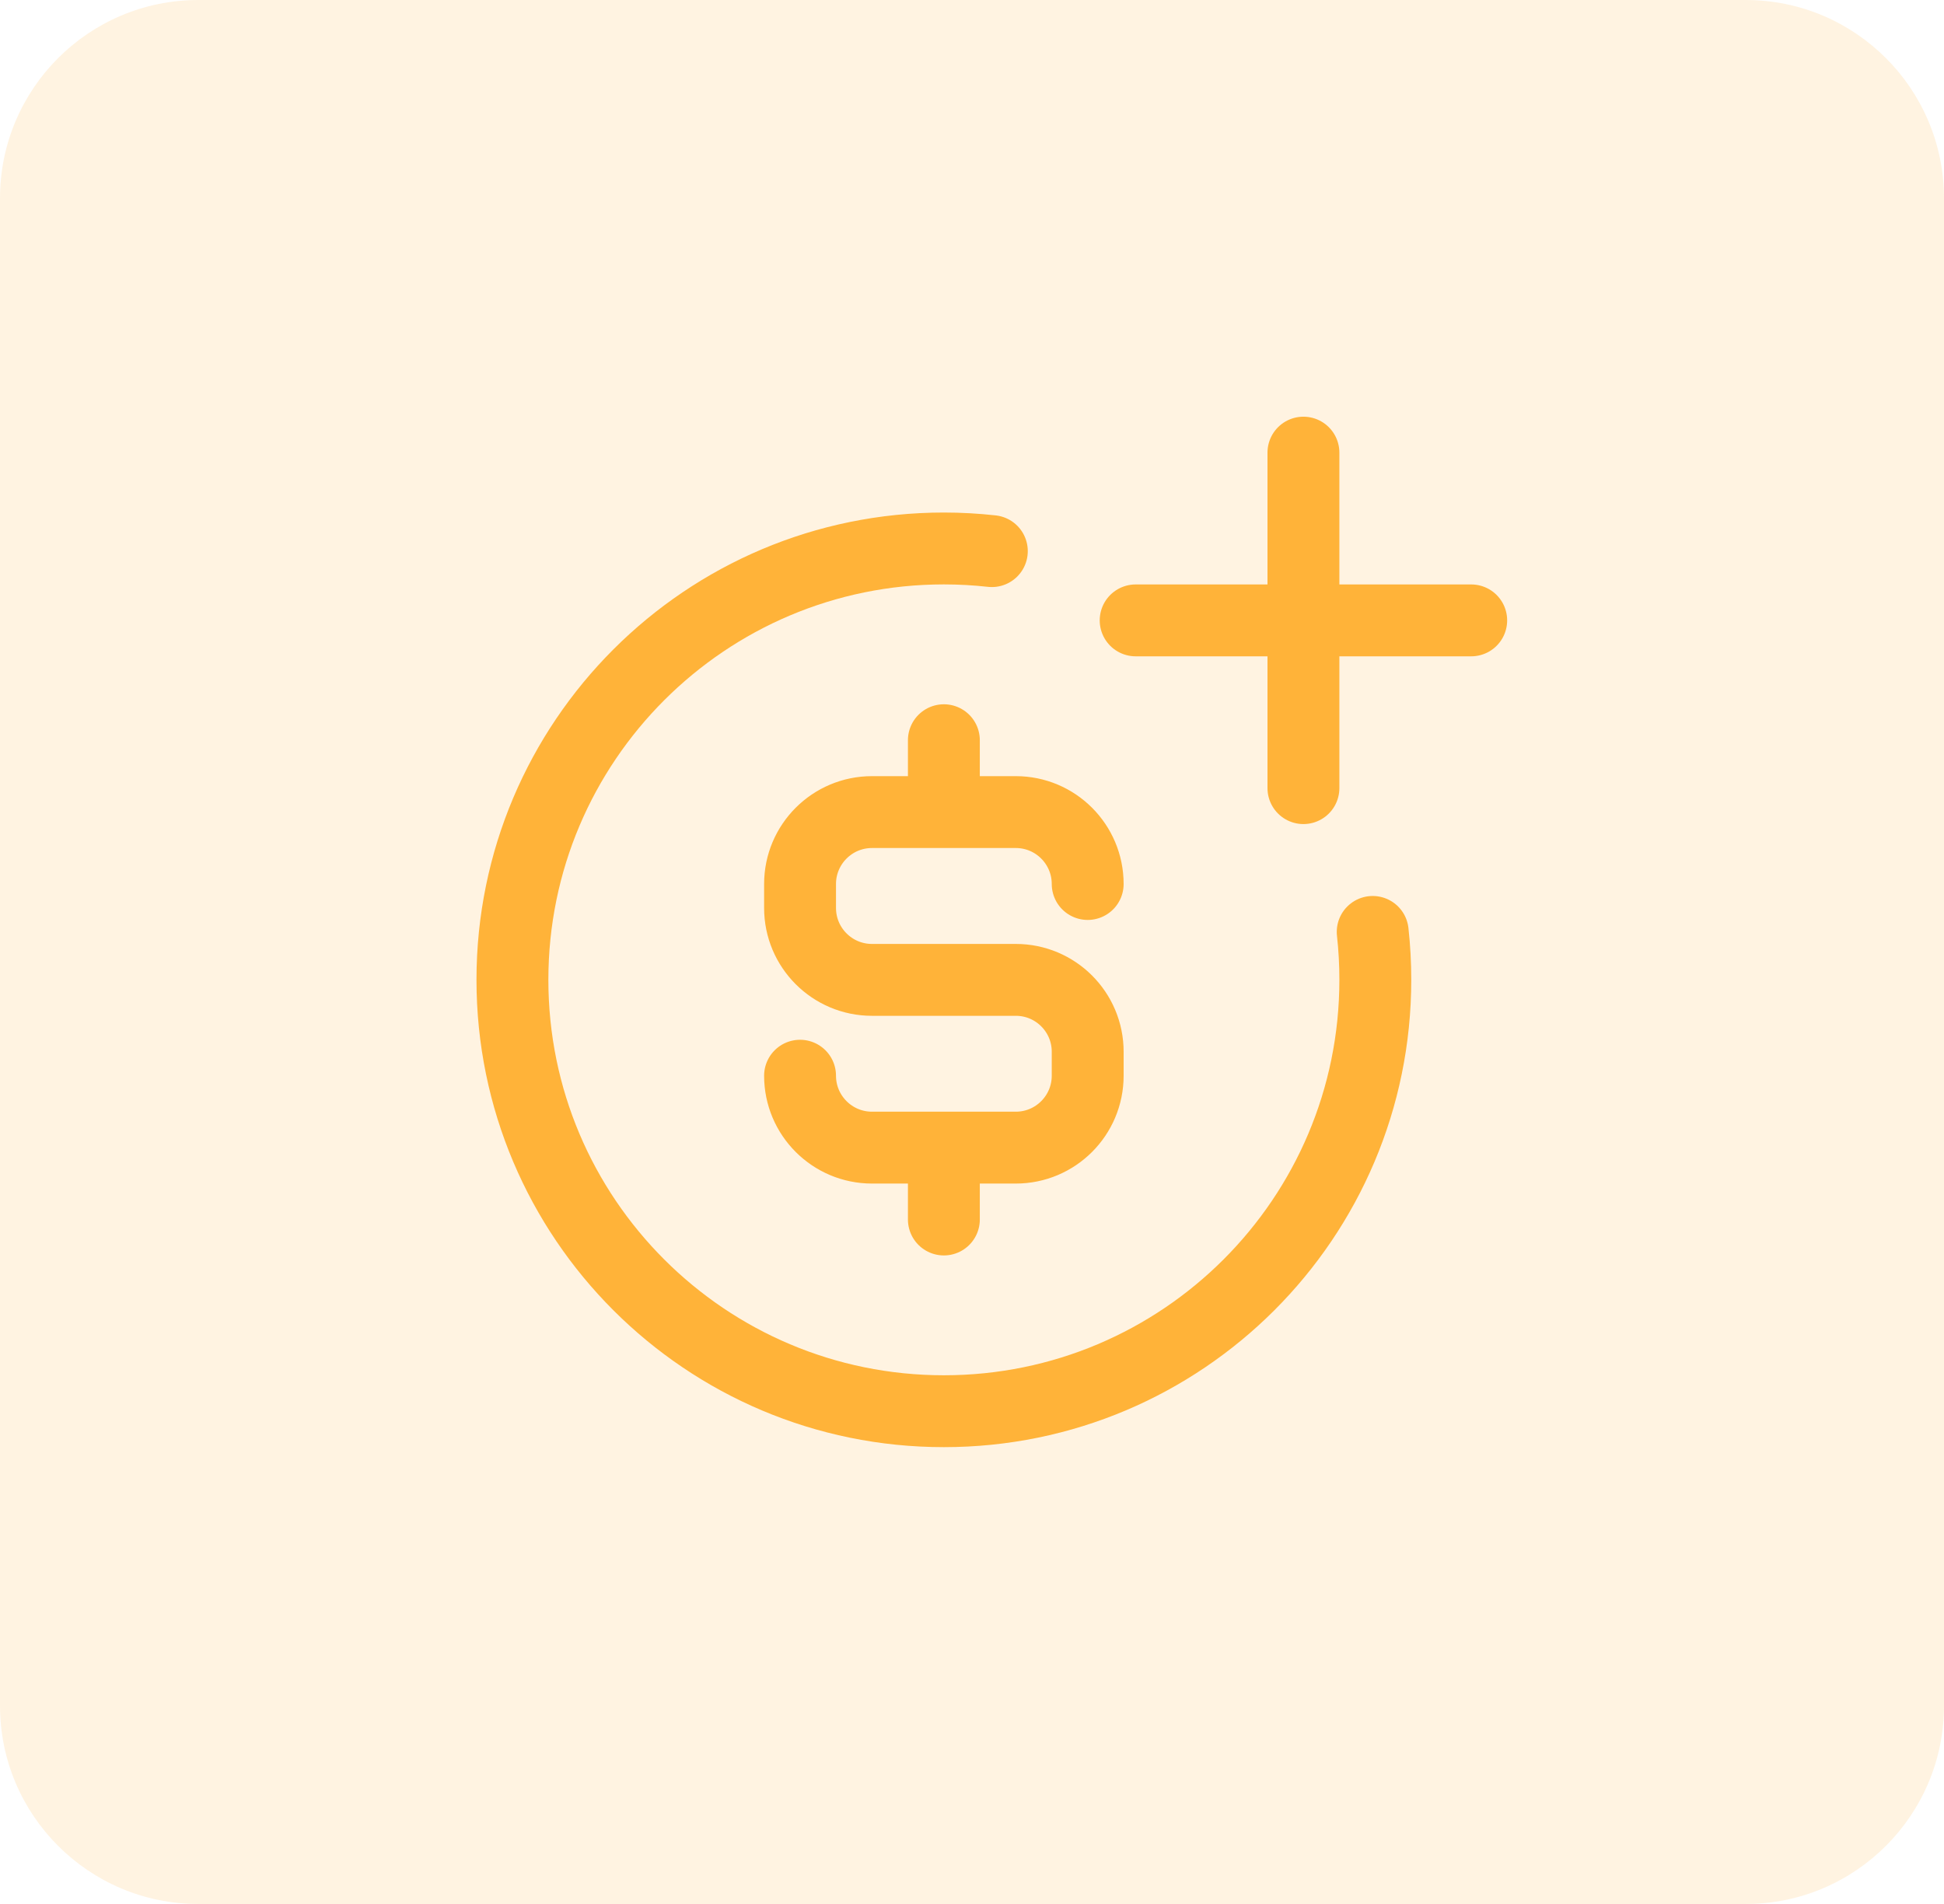
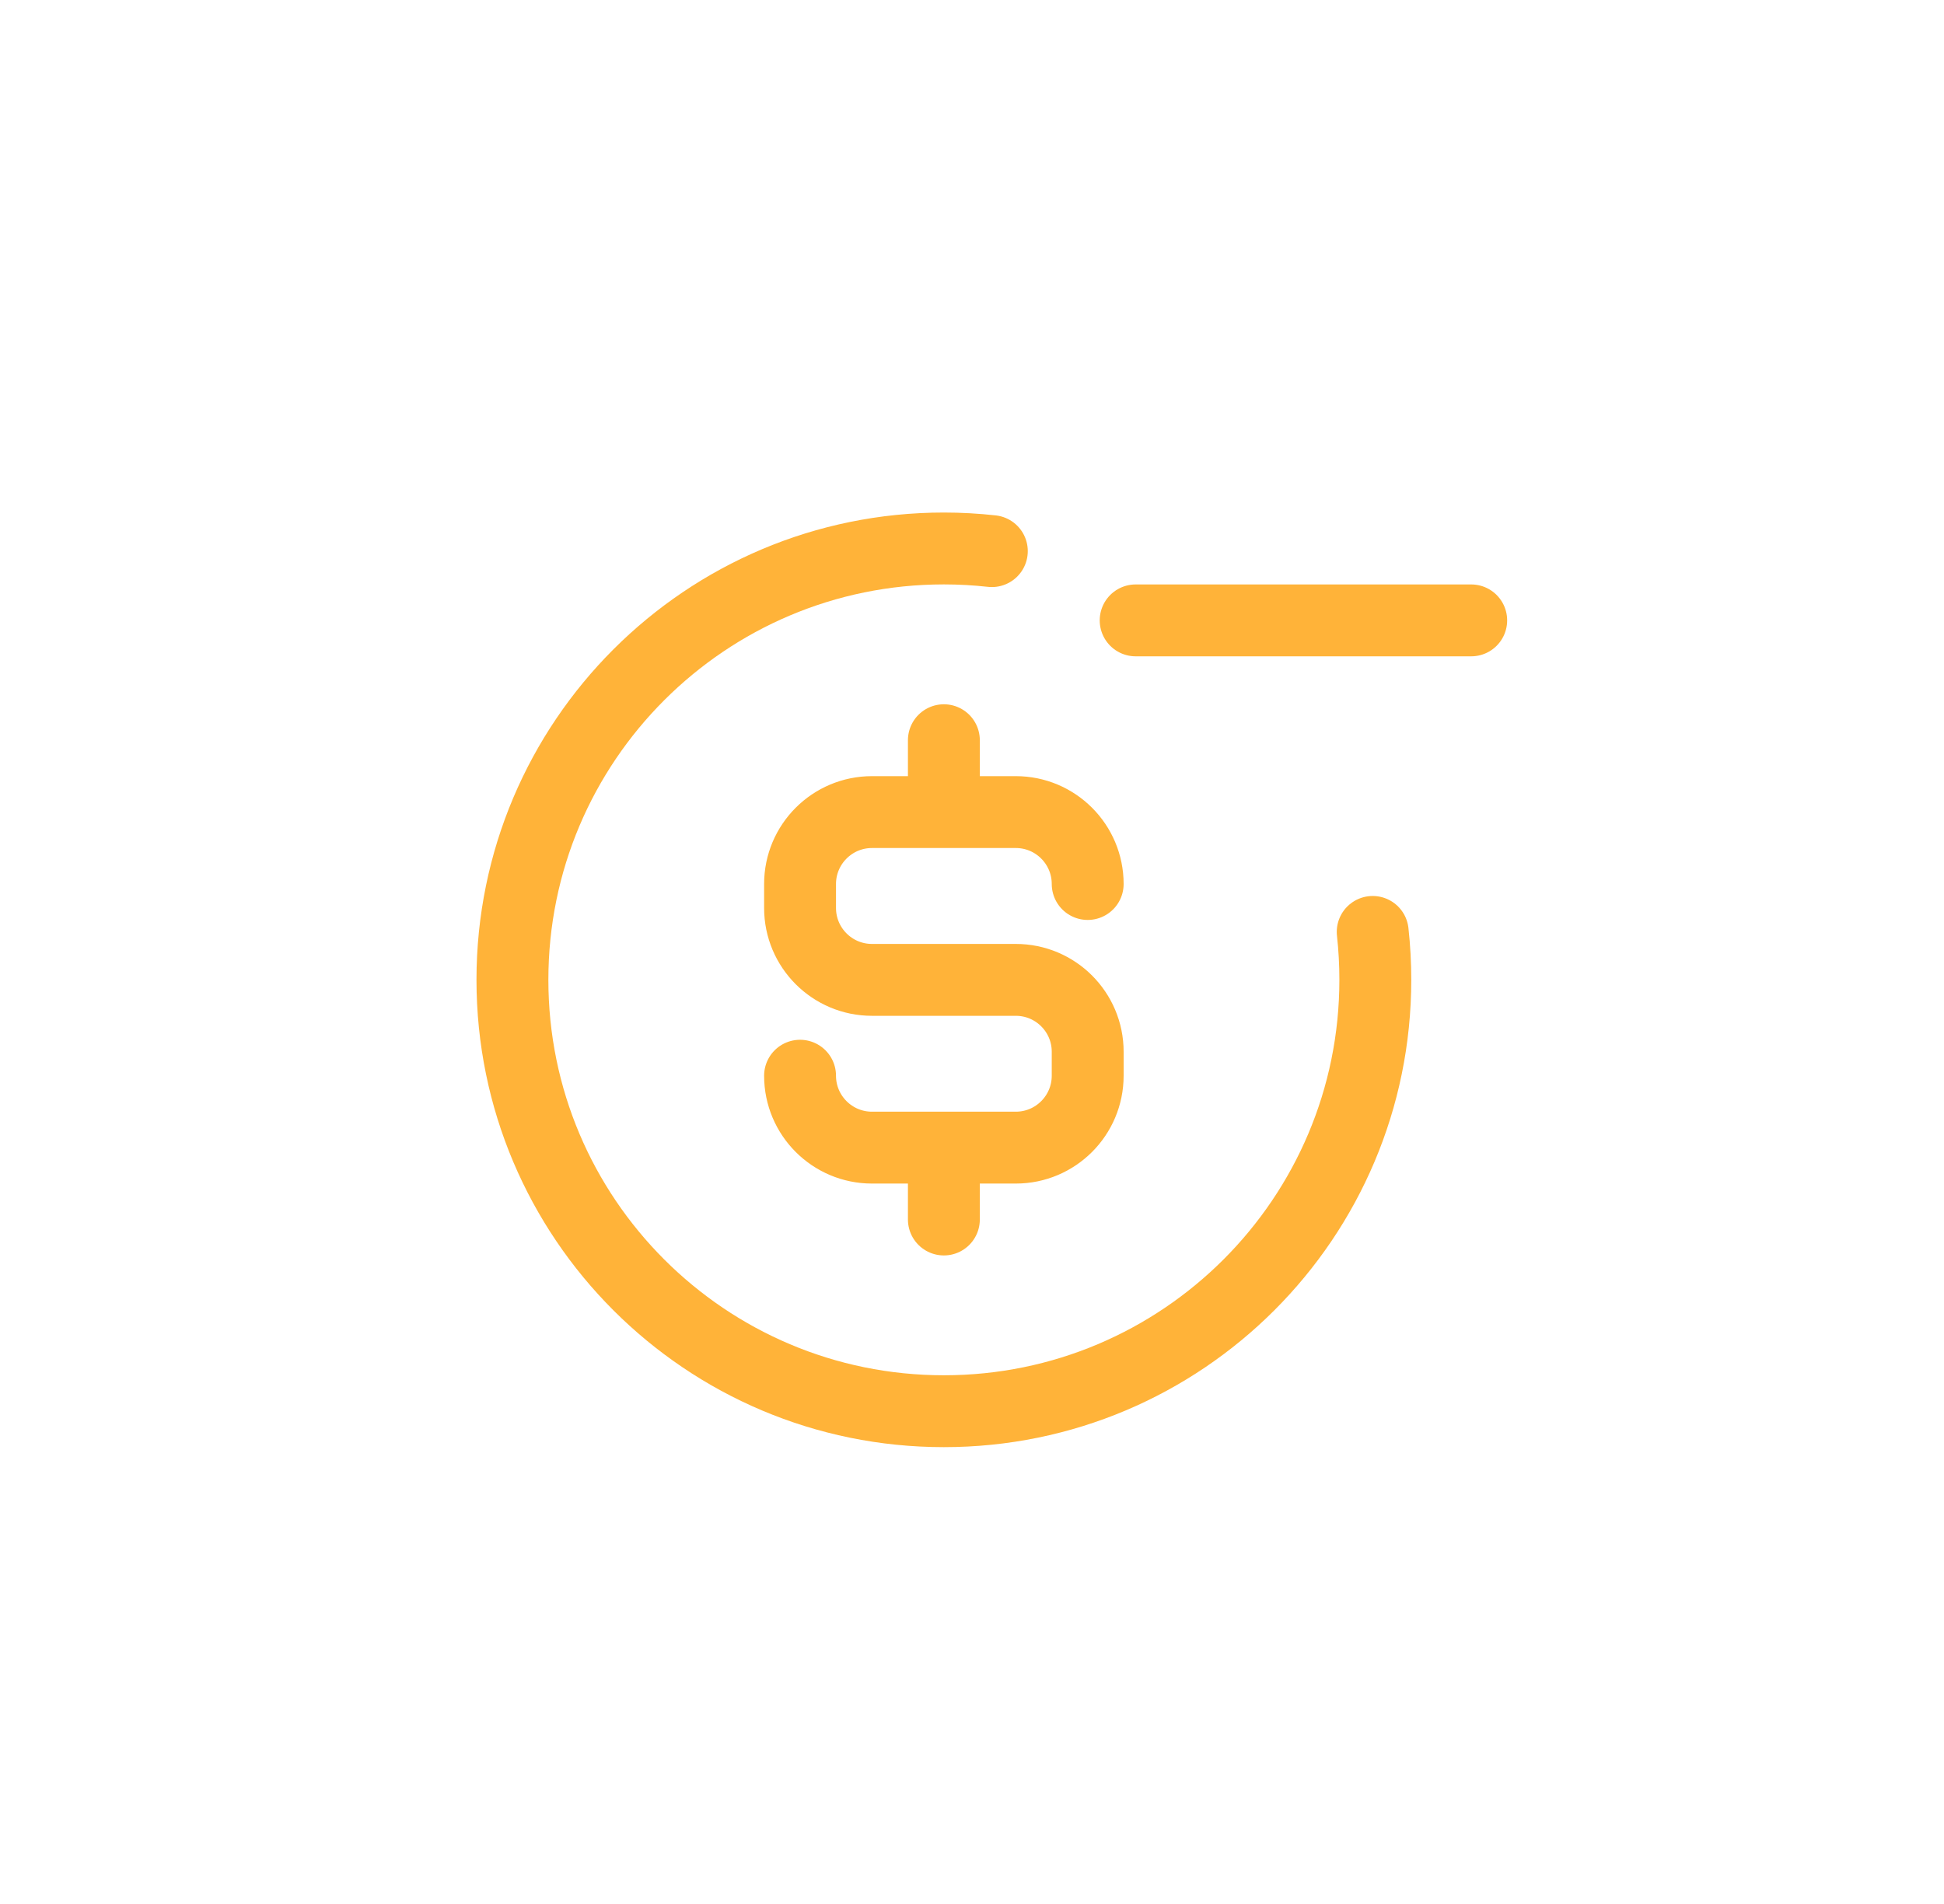
<svg xmlns="http://www.w3.org/2000/svg" width="49" height="48" viewBox="0 0 49 48" fill="none">
-   <path d="M0 5C0 2.239 2.239 0 5 0H44C46.761 0 49 2.239 49 5V43C49 45.761 46.761 48 44 48H5C2.239 48 0 45.761 0 43V5Z" fill="#FFB339" fill-opacity="0.15" />
  <path d="M23.791 20.473H25.604C26.605 20.473 27.416 21.285 27.416 22.286M23.791 20.473H21.979C20.978 20.473 20.166 21.285 20.166 22.286V22.89C20.166 23.891 20.978 24.703 21.979 24.703H25.604C26.605 24.703 27.416 25.514 27.416 26.515V27.119C27.416 28.12 26.605 28.932 25.604 28.932H23.791M23.791 20.473V18.661M23.791 28.932H21.979C20.978 28.932 20.166 28.12 20.166 27.119M23.791 28.932V30.744" stroke="#FFB339" stroke-width="1.812" stroke-linecap="round" stroke-linejoin="round" />
  <path d="M25 13.894C24.603 13.85 24.2 13.827 23.791 13.827C17.785 13.827 12.916 18.696 12.916 24.702C12.916 30.708 17.785 35.577 23.791 35.577C29.797 35.577 34.666 30.708 34.666 24.702C34.666 24.294 34.644 23.891 34.6 23.494" stroke="#FFB339" stroke-width="1.812" stroke-linecap="round" stroke-linejoin="round" />
-   <path d="M32.854 11.411V19.869M37.083 15.64H28.625" stroke="#FFB339" stroke-width="1.812" stroke-linecap="round" stroke-linejoin="round" />
+   <path d="M32.854 11.411M37.083 15.64H28.625" stroke="#FFB339" stroke-width="1.812" stroke-linecap="round" stroke-linejoin="round" />
</svg>